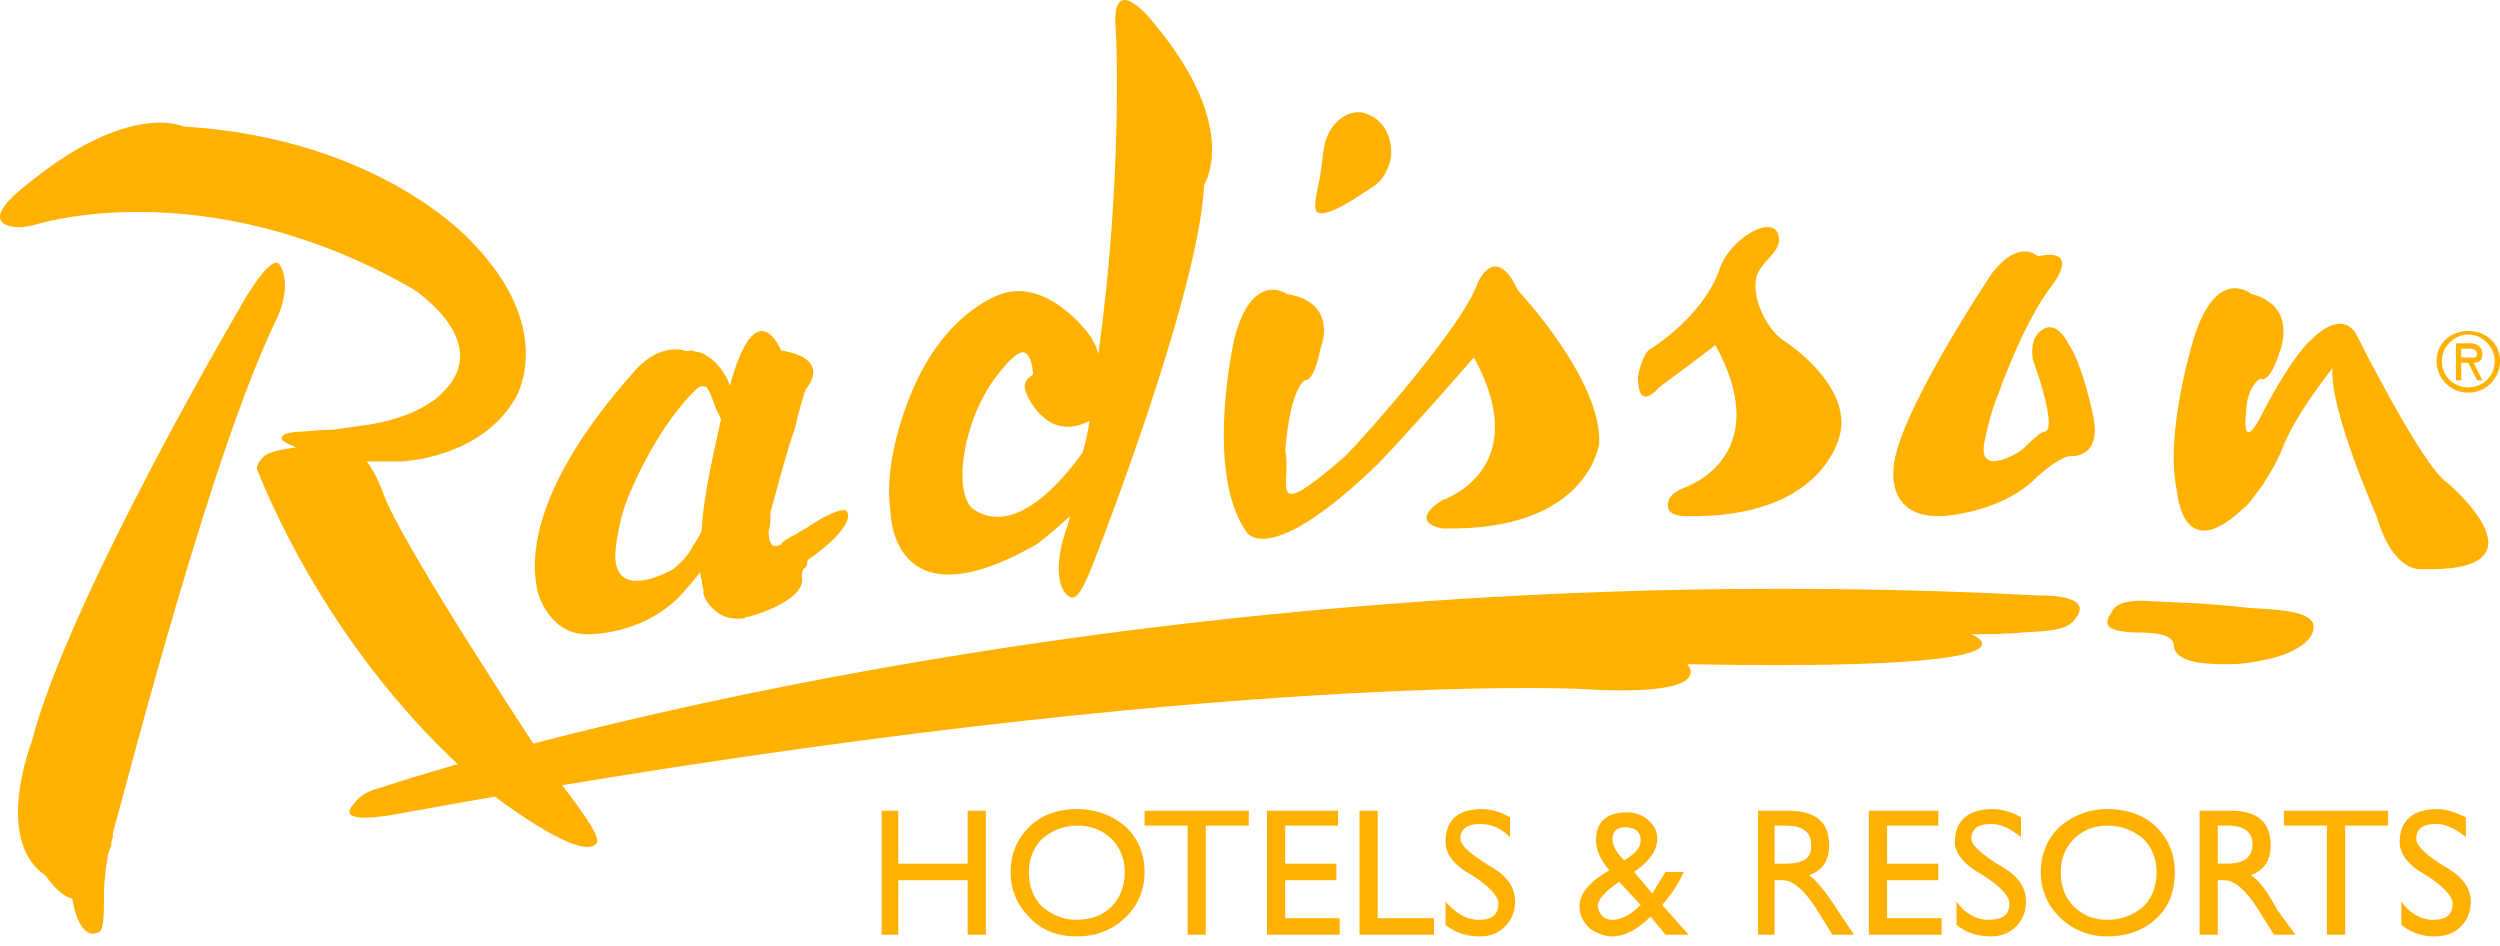
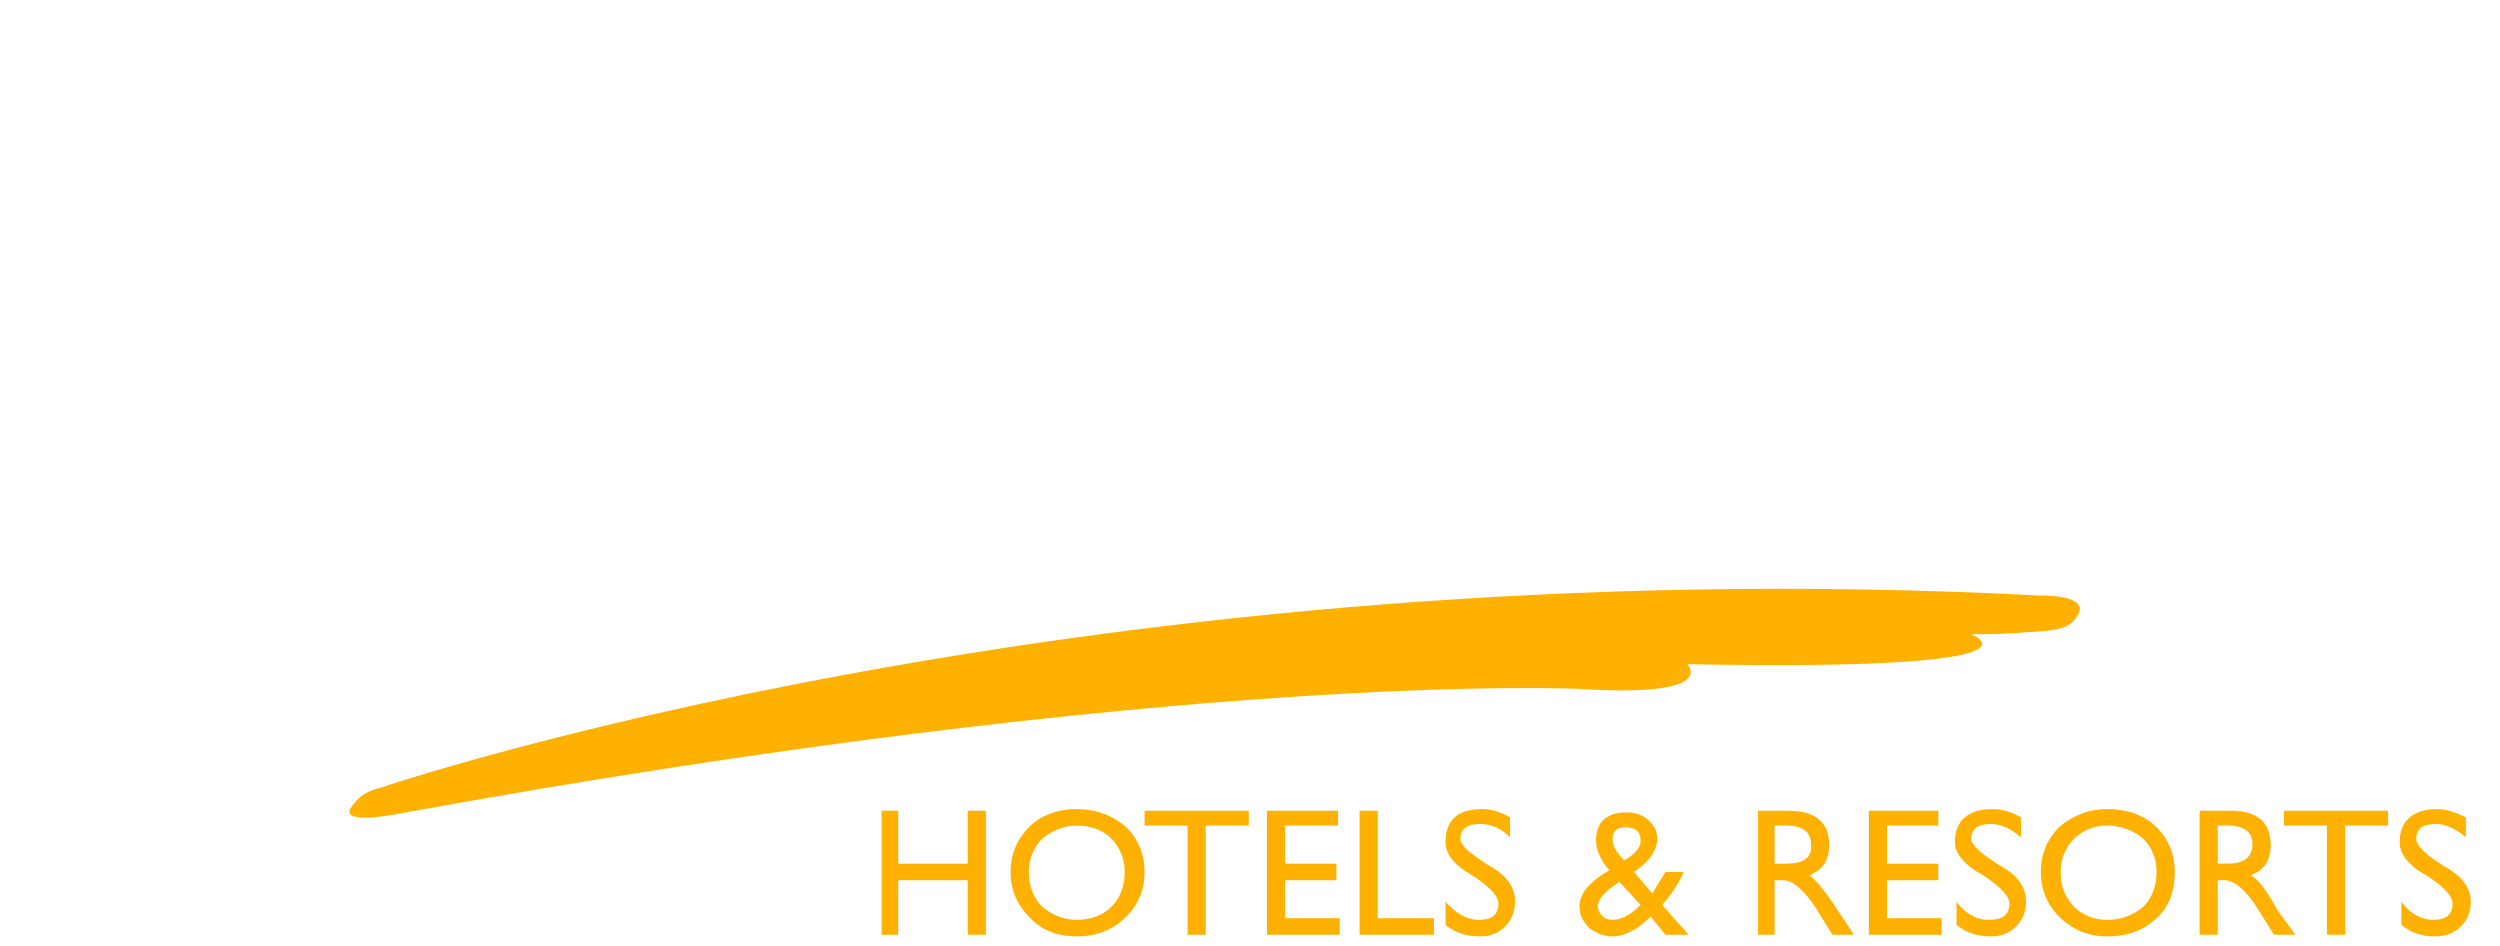
<svg xmlns="http://www.w3.org/2000/svg" width="148" height="56" viewBox="0 0 148 56" fill="none">
-   <path fill-rule="evenodd" clip-rule="evenodd" d="M82.349 9.261C82.454 7.905 81.722 6.861 80.575 6.652C79.532 6.548 78.591 7.487 78.383 8.74C78.279 9.262 78.279 9.679 78.174 10.202C78.174 10.724 77.547 12.498 78.07 12.602C78.697 12.811 80.366 11.663 81.305 11.037C81.829 10.723 82.245 9.992 82.349 9.261Z" fill="#FEB100" />
  <path fill-rule="evenodd" clip-rule="evenodd" d="M20.874 47.671C21.083 47.462 21.292 46.94 22.544 46.627C22.544 46.627 64.606 32.329 120.655 35.251C120.655 35.251 123.891 35.146 122.95 36.504C122.429 37.338 121.489 37.338 119.714 37.442C119.714 37.442 119.087 37.547 116.688 37.547C116.688 37.547 122.429 39.74 99.883 39.32C99.883 39.32 101.867 41.304 93.516 40.783C93.516 40.783 70.345 39.635 23.482 48.192C23.484 48.192 19.831 48.923 20.874 47.671Z" fill="#FEB100" />
-   <path fill-rule="evenodd" clip-rule="evenodd" d="M89.865 17.194C88.507 14.271 87.464 16.776 87.464 16.776C86.629 19.28 80.784 25.857 79.636 27.005C74.835 31.18 76.505 28.569 76.087 26.691C76.087 26.691 76.296 23.247 77.236 22.516C77.236 22.516 77.757 22.725 78.174 20.637C78.174 20.637 79.322 17.924 76.191 17.402C76.191 17.402 74.103 15.941 73.059 20.116C73.059 20.116 71.285 27.944 73.79 31.491C73.79 31.491 75.043 33.789 81.619 27.422C83.81 25.126 87.254 21.159 87.254 21.159C90.908 27.839 85.376 29.613 85.376 29.613C83.288 30.97 85.376 31.284 85.376 31.284C94.038 31.491 94.665 26.273 94.665 26.273C94.875 22.517 89.865 17.194 89.865 17.194ZM68.364 1.433C68.364 1.433 65.65 -2.115 66.067 1.955C66.067 1.955 66.485 10.409 65.024 20.951C64.919 20.534 64.711 20.116 64.397 19.698C64.397 19.698 61.996 16.463 59.283 17.403C59.283 17.403 55.734 18.446 53.751 23.77C53.751 23.77 52.29 27.319 52.708 30.136C52.708 30.136 52.603 37.233 61.371 32.224C61.371 32.224 62.205 31.597 63.354 30.554C63.145 31.389 62.832 32.015 62.727 32.955C62.727 32.955 62.414 34.834 63.354 35.354C63.667 35.459 63.98 35.251 64.712 33.372C64.712 33.372 70.974 17.506 71.287 10.931C71.286 10.931 73.478 7.592 68.364 1.433ZM57.613 30.136C57.613 30.136 56.882 29.719 56.987 27.735C56.987 27.735 57.091 24.396 59.388 21.787C59.388 21.787 60.014 20.951 60.535 20.848C60.744 20.848 61.057 21.056 61.162 22.1C61.162 22.309 60.431 22.413 60.744 23.248C60.744 23.248 61.892 26.274 64.501 24.918C64.397 25.544 64.292 26.17 64.084 26.796C62.832 28.57 60.014 31.806 57.613 30.136ZM117.941 16.15C117.941 16.15 111.992 25.022 112.095 27.944C112.095 27.944 111.783 30.659 114.914 30.554C114.914 30.554 118.045 30.45 120.237 28.57C120.237 28.57 121.698 27.109 122.533 27.005C122.533 27.005 124.517 27.214 123.89 24.501C123.89 24.501 123.263 21.474 122.429 20.326C122.429 20.326 121.801 18.969 120.966 19.491C120.966 19.491 120.132 19.804 120.34 21.265L120.759 22.518C120.759 22.518 121.697 25.441 121.071 25.544C121.071 25.544 120.863 25.544 120.549 25.858C120.34 25.962 120.027 26.38 119.61 26.692C119.61 26.692 116.897 28.466 117.523 25.961C117.523 25.961 117.835 24.396 118.253 23.457C118.253 23.457 119.714 19.177 121.489 16.881C121.489 16.881 123.055 14.897 121.071 15.106C120.966 15.106 120.654 15.21 120.549 15.106C120.55 15.106 119.506 14.167 117.941 16.15ZM105.522 20.117C104.478 19.386 103.329 16.986 104.269 15.837C104.582 15.315 105.416 14.794 105.313 14.063C105.104 12.497 102.285 14.167 101.762 16.046C100.719 18.864 97.588 20.742 97.588 20.742C97.17 21.16 96.962 22.308 96.962 22.308C96.962 24.5 98.214 22.934 98.214 22.934C99.335 22.11 100.448 21.275 101.554 20.43C105.208 27.11 99.675 28.884 99.675 28.884C98.945 29.197 98.737 29.511 98.737 29.927C98.737 30.554 99.675 30.554 99.675 30.554C108.234 30.763 108.964 25.544 108.964 25.544C109.382 23.247 106.983 21.056 105.522 20.117ZM50.203 30.45C50.203 30.45 50.203 30.345 50.099 30.24C49.891 30.033 48.742 30.554 47.699 31.285C47.49 31.389 47.281 31.492 47.177 31.597C46.759 31.806 46.342 32.015 46.237 32.224C46.237 32.224 45.506 32.747 45.506 31.493V31.389C45.611 31.18 45.611 30.763 45.611 30.346C45.611 30.346 46.655 26.38 47.072 25.336C47.072 25.336 47.281 24.293 47.699 23.04C47.699 23.04 49.369 21.265 46.237 20.744C46.237 20.744 44.776 17.091 43.21 22.832C43.002 22.205 42.479 21.37 41.645 20.952C41.541 20.849 41.227 20.849 40.914 20.744C40.809 20.744 40.705 20.849 40.496 20.744C40.496 20.744 38.931 20.222 37.365 22.205C35.695 24.084 30.686 30.034 31.833 35.043C31.833 35.043 32.46 37.548 34.755 37.548C34.755 37.548 37.782 37.651 40.078 35.46C40.078 35.46 40.705 34.834 41.436 33.894C41.541 34.208 41.541 34.625 41.645 34.937V35.146C41.645 35.146 41.749 35.669 42.271 36.086C42.585 36.398 43.106 36.712 44.046 36.607C44.15 36.504 44.255 36.504 44.359 36.504C44.359 36.504 47.49 35.669 47.49 34.311C47.386 33.684 47.699 33.581 47.699 33.581C47.699 33.581 47.803 33.475 47.803 33.163C47.803 33.164 50.307 31.492 50.203 30.45ZM41.018 32.328C40.809 32.746 40.496 33.163 39.87 33.684C39.87 33.684 36.321 35.772 36.425 32.746C36.425 32.746 36.53 31.076 37.156 29.51C37.156 29.51 38.722 25.439 41.227 23.038C41.436 22.83 41.645 22.83 41.854 22.934C42.167 23.456 42.271 23.977 42.48 24.396C42.585 24.5 42.585 24.709 42.689 24.813C42.376 26.274 41.646 29.197 41.541 31.389C41.435 31.703 41.227 32.015 41.018 32.328ZM16.594 15.733C16.385 15.315 15.863 15.524 14.611 17.507C14.611 17.507 4.069 35.354 1.877 43.914C1.877 43.914 -0.418 49.759 2.712 51.846C2.712 51.846 3.443 52.995 4.277 53.204C4.486 54.456 5.008 55.603 5.843 55.186C6.156 55.083 6.156 54.039 6.156 52.995C6.156 52.16 6.261 51.429 6.365 50.802C6.365 50.593 6.469 50.384 6.574 50.072C6.574 50.072 6.574 49.861 6.678 49.549V49.34C7.722 45.583 12.524 26.796 16.385 18.863C16.385 18.864 17.325 16.985 16.594 15.733Z" fill="#FEB100" />
-   <path fill-rule="evenodd" clip-rule="evenodd" d="M32.668 45.687C32.668 45.687 23.587 32.014 22.648 29.092C22.648 29.092 22.23 27.944 21.708 27.318H23.692C23.692 27.318 28.493 27.213 30.58 23.457C31.102 22.412 32.25 18.864 28.075 14.48C28.075 14.48 22.753 8.218 10.854 7.487C10.854 7.487 7.618 5.922 1.46 11.036C1.46 11.036 -0.941 12.81 0.415 13.332C1.042 13.541 1.46 13.436 1.981 13.332C1.981 13.332 12.001 9.992 24.421 17.089C24.421 17.089 29.326 20.22 26.195 23.247C26.195 23.247 25.047 24.605 21.916 25.126L19.724 25.439C19.724 25.439 18.994 25.439 18.055 25.543C18.055 25.543 16.802 25.543 16.698 25.857C16.593 26.066 16.802 26.17 17.532 26.483C16.176 26.692 15.758 26.797 15.445 27.214C15.445 27.214 15.132 27.527 15.236 27.841C16.175 30.136 20.141 39.529 29.013 46.94C29.013 46.94 34.232 51.011 35.275 49.968C35.695 49.655 34.442 47.983 32.668 45.687ZM144.869 28.57C143.408 27.632 139.442 19.698 139.442 19.698C138.502 18.342 136.938 20.012 136.938 20.012C135.894 20.847 134.433 23.457 133.702 24.918C132.658 26.692 132.971 24.396 132.971 24.396C132.971 23.769 133.18 22.83 133.806 22.412C133.806 22.412 134.327 22.83 134.953 20.847C134.953 20.847 136.102 18.133 133.283 17.403C133.283 17.403 131.301 15.733 129.943 19.803C129.943 19.803 128.064 25.649 128.9 29.197C128.9 29.197 129.212 33.476 132.762 30.136C133.179 29.822 133.492 29.302 133.909 28.779C134.64 27.632 134.849 27.214 135.37 25.961C136.31 23.978 137.874 22.099 138.083 21.786C137.874 24.187 140.693 30.553 140.693 30.553C141.633 33.789 143.197 33.684 143.197 33.684C151.341 33.998 144.869 28.57 144.869 28.57ZM146.121 19.803C146.956 19.803 147.688 20.535 147.688 21.369C147.688 22.308 146.957 22.934 146.121 22.934C145.286 22.934 144.557 22.308 144.557 21.369C144.557 20.534 145.287 19.803 146.121 19.803ZM146.121 23.247C146.368 23.248 146.613 23.2 146.841 23.106C147.07 23.012 147.277 22.874 147.452 22.699C147.627 22.524 147.765 22.317 147.859 22.088C147.953 21.86 148.001 21.615 148 21.368C148 20.324 147.165 19.594 146.121 19.594C145.077 19.594 144.242 20.325 144.242 21.368C144.241 21.615 144.289 21.86 144.383 22.088C144.477 22.317 144.616 22.524 144.79 22.699C144.965 22.874 145.173 23.012 145.401 23.106C145.629 23.2 145.874 23.248 146.121 23.247ZM146.435 21.473C146.748 21.473 146.957 21.369 146.957 20.951C146.957 20.535 146.644 20.325 146.226 20.325H145.392V22.517H145.704V21.473H146.122L146.645 22.517H146.957L146.435 21.473ZM146.226 20.638C146.435 20.638 146.644 20.742 146.644 20.951C146.644 21.265 146.33 21.16 146.018 21.16H145.704V20.638H146.226Z" fill="#FEB100" />
-   <path fill-rule="evenodd" clip-rule="evenodd" d="M126.813 35.563C128.483 35.669 130.465 35.669 133.075 35.981C134.432 36.086 136.624 36.086 136.937 36.921C137.146 37.755 136.102 38.591 134.327 39.009C133.389 39.217 132.763 39.321 131.928 39.321C130.883 39.321 128.692 39.321 128.692 38.174C128.586 37.443 127.231 37.443 126.291 37.443C124.412 37.34 124.621 36.816 125.039 36.191C125.247 35.772 125.77 35.563 126.813 35.563Z" fill="#FEB100" />
  <path fill-rule="evenodd" clip-rule="evenodd" d="M58.361 55.337H57.284V52.106H53.174V55.337H52.194V47.995H53.174V51.128H57.284V47.995H58.361V55.337ZM65.801 49.659C66.292 50.148 66.585 50.833 66.585 51.617C66.585 52.498 66.292 53.183 65.801 53.672C65.313 54.164 64.627 54.455 63.746 54.455C62.963 54.455 62.278 54.164 61.69 53.672C61.201 53.183 60.907 52.498 60.907 51.617C60.907 50.833 61.201 50.147 61.69 49.659C62.278 49.169 62.963 48.876 63.746 48.876C64.627 48.876 65.313 49.17 65.801 49.659ZM60.907 54.261C61.593 55.043 62.571 55.435 63.745 55.435C64.919 55.435 65.899 55.043 66.682 54.261C67.368 53.574 67.759 52.694 67.759 51.617C67.759 50.541 67.368 49.66 66.682 48.974C65.899 48.289 64.92 47.898 63.745 47.898C62.571 47.898 61.592 48.289 60.907 48.974C60.221 49.66 59.83 50.541 59.83 51.617C59.83 52.694 60.221 53.574 60.907 54.261ZM73.927 48.876H71.381V55.337H70.305V48.876H67.759V47.995H73.927V48.876ZM79.214 48.876H76.081V51.128H79.114V52.106H76.081V54.358H79.311V55.337H75.004V47.995H79.214V48.876ZM81.562 54.358H84.891V55.337H80.485V47.995H81.562V54.358ZM89.393 49.562C88.904 49.072 88.318 48.778 87.633 48.778C86.849 48.778 86.457 49.072 86.457 49.659C86.457 50.05 87.045 50.54 88.122 51.225C89.199 51.813 89.689 52.498 89.689 53.38C89.689 53.966 89.493 54.455 89.1 54.849C88.709 55.24 88.219 55.435 87.633 55.435C86.849 55.435 86.163 55.24 85.576 54.75V53.38C86.164 54.065 86.85 54.455 87.534 54.455C88.318 54.455 88.708 54.164 88.708 53.477C88.708 53.086 88.219 52.498 87.142 51.813C86.067 51.225 85.575 50.54 85.575 49.855C85.575 48.582 86.261 47.898 87.73 47.898C88.318 47.898 88.904 48.093 89.393 48.389V49.562ZM97.128 49.757C97.128 50.148 96.835 50.541 96.15 50.932C95.66 50.441 95.464 50.051 95.464 49.659C95.464 49.169 95.757 48.974 96.247 48.974C96.834 48.974 97.128 49.269 97.128 49.757ZM97.617 48.582C97.324 48.289 96.834 48.092 96.345 48.092C95.071 48.092 94.484 48.679 94.484 49.756C94.484 50.344 94.778 50.931 95.268 51.52C94.094 52.205 93.506 52.889 93.506 53.672C93.506 54.164 93.701 54.553 94.094 54.946C94.485 55.239 94.975 55.435 95.464 55.435C96.15 55.435 96.932 55.044 97.716 54.261L98.597 55.338H99.968L98.401 53.575C98.99 52.889 99.379 52.303 99.675 51.618H98.598L97.814 52.89L96.737 51.618C97.618 51.03 98.109 50.345 98.109 49.66C98.108 49.17 97.912 48.876 97.617 48.582ZM94.582 53.672C94.582 53.282 94.974 52.791 95.856 52.205L97.128 53.574C96.541 54.164 95.954 54.455 95.464 54.455C94.975 54.455 94.68 54.164 94.582 53.672ZM105.057 48.876V51.128H105.743C106.819 51.128 107.309 50.736 107.212 49.954C107.212 49.269 106.721 48.877 105.743 48.877L105.057 48.876ZM108.287 50.051C108.287 50.932 107.896 51.52 107.113 51.813C107.505 52.106 108.093 52.791 108.778 53.869L109.756 55.338H108.483L107.505 53.772C106.819 52.695 106.134 52.107 105.547 52.107H105.057V55.338H104.078V47.996H105.84C107.505 47.995 108.287 48.679 108.287 50.051ZM114.748 48.876H111.714V51.128H114.748V52.106H111.714V54.358H114.944V55.337H110.637V47.995H114.748V48.876ZM115.825 53.38C116.314 54.065 117.001 54.455 117.686 54.455C118.567 54.455 118.958 54.164 118.958 53.477C118.958 53.086 118.468 52.498 117.391 51.813C116.314 51.225 115.728 50.54 115.728 49.855C115.728 48.582 116.51 47.898 117.98 47.898C118.568 47.898 119.153 48.093 119.643 48.389V49.562C119.056 49.073 118.469 48.779 117.882 48.779C117.098 48.779 116.707 49.073 116.707 49.66C116.707 50.051 117.295 50.541 118.372 51.226C119.449 51.814 119.938 52.499 119.938 53.38C119.938 53.967 119.742 54.456 119.35 54.85C118.958 55.24 118.469 55.436 117.882 55.436C117.098 55.436 116.413 55.24 115.826 54.751V53.38H115.825ZM127.672 48.974C126.985 48.289 126.007 47.898 124.733 47.898C123.657 47.898 122.678 48.289 121.895 48.974C121.208 49.66 120.818 50.541 120.818 51.617C120.818 52.694 121.209 53.574 121.895 54.261C122.265 54.637 122.707 54.936 123.195 55.137C123.682 55.339 124.206 55.44 124.733 55.435C126.007 55.435 126.985 55.043 127.769 54.261C128.454 53.574 128.747 52.694 128.747 51.617C128.747 50.541 128.357 49.659 127.672 48.974ZM126.888 53.672C126.29 54.189 125.523 54.467 124.733 54.455C123.951 54.455 123.266 54.164 122.777 53.672C122.286 53.183 121.993 52.498 121.993 51.617C121.993 50.833 122.286 50.147 122.777 49.659C123.267 49.169 123.951 48.876 124.733 48.876C125.615 48.876 126.3 49.169 126.888 49.659C127.377 50.148 127.672 50.833 127.672 51.617C127.672 52.498 127.377 53.184 126.888 53.672ZM130.216 47.995V55.337H131.293V52.106H131.685C132.271 52.106 132.957 52.694 133.641 53.771L134.621 55.337H135.893L134.818 53.868C134.229 52.791 133.741 52.106 133.251 51.812C134.034 51.52 134.425 50.931 134.425 50.05C134.425 48.678 133.641 47.995 132.075 47.995L130.216 47.995ZM131.88 48.876C132.86 48.876 133.349 49.268 133.349 49.953C133.349 50.736 132.86 51.127 131.88 51.127H131.293V48.876L131.88 48.876ZM141.377 48.876H138.832V55.337H137.754V48.876H135.208V47.995H141.377V48.876ZM145.978 49.562C145.389 49.072 144.804 48.778 144.215 48.778C143.432 48.778 143.042 49.072 143.042 49.659C143.042 50.05 143.531 50.54 144.608 51.225C145.683 51.813 146.271 52.498 146.271 53.38C146.271 53.966 146.075 54.455 145.683 54.849C145.292 55.24 144.804 55.435 144.117 55.435C143.432 55.435 142.746 55.24 142.16 54.75V53.38C142.65 54.065 143.334 54.455 144.02 54.455C144.804 54.455 145.194 54.164 145.194 53.477C145.194 53.086 144.704 52.498 143.627 51.813C142.55 51.225 142.061 50.54 142.061 49.855C142.061 48.582 142.845 47.898 144.313 47.898C144.804 47.898 145.389 48.093 145.978 48.389V49.562Z" fill="#FEB100" />
</svg>